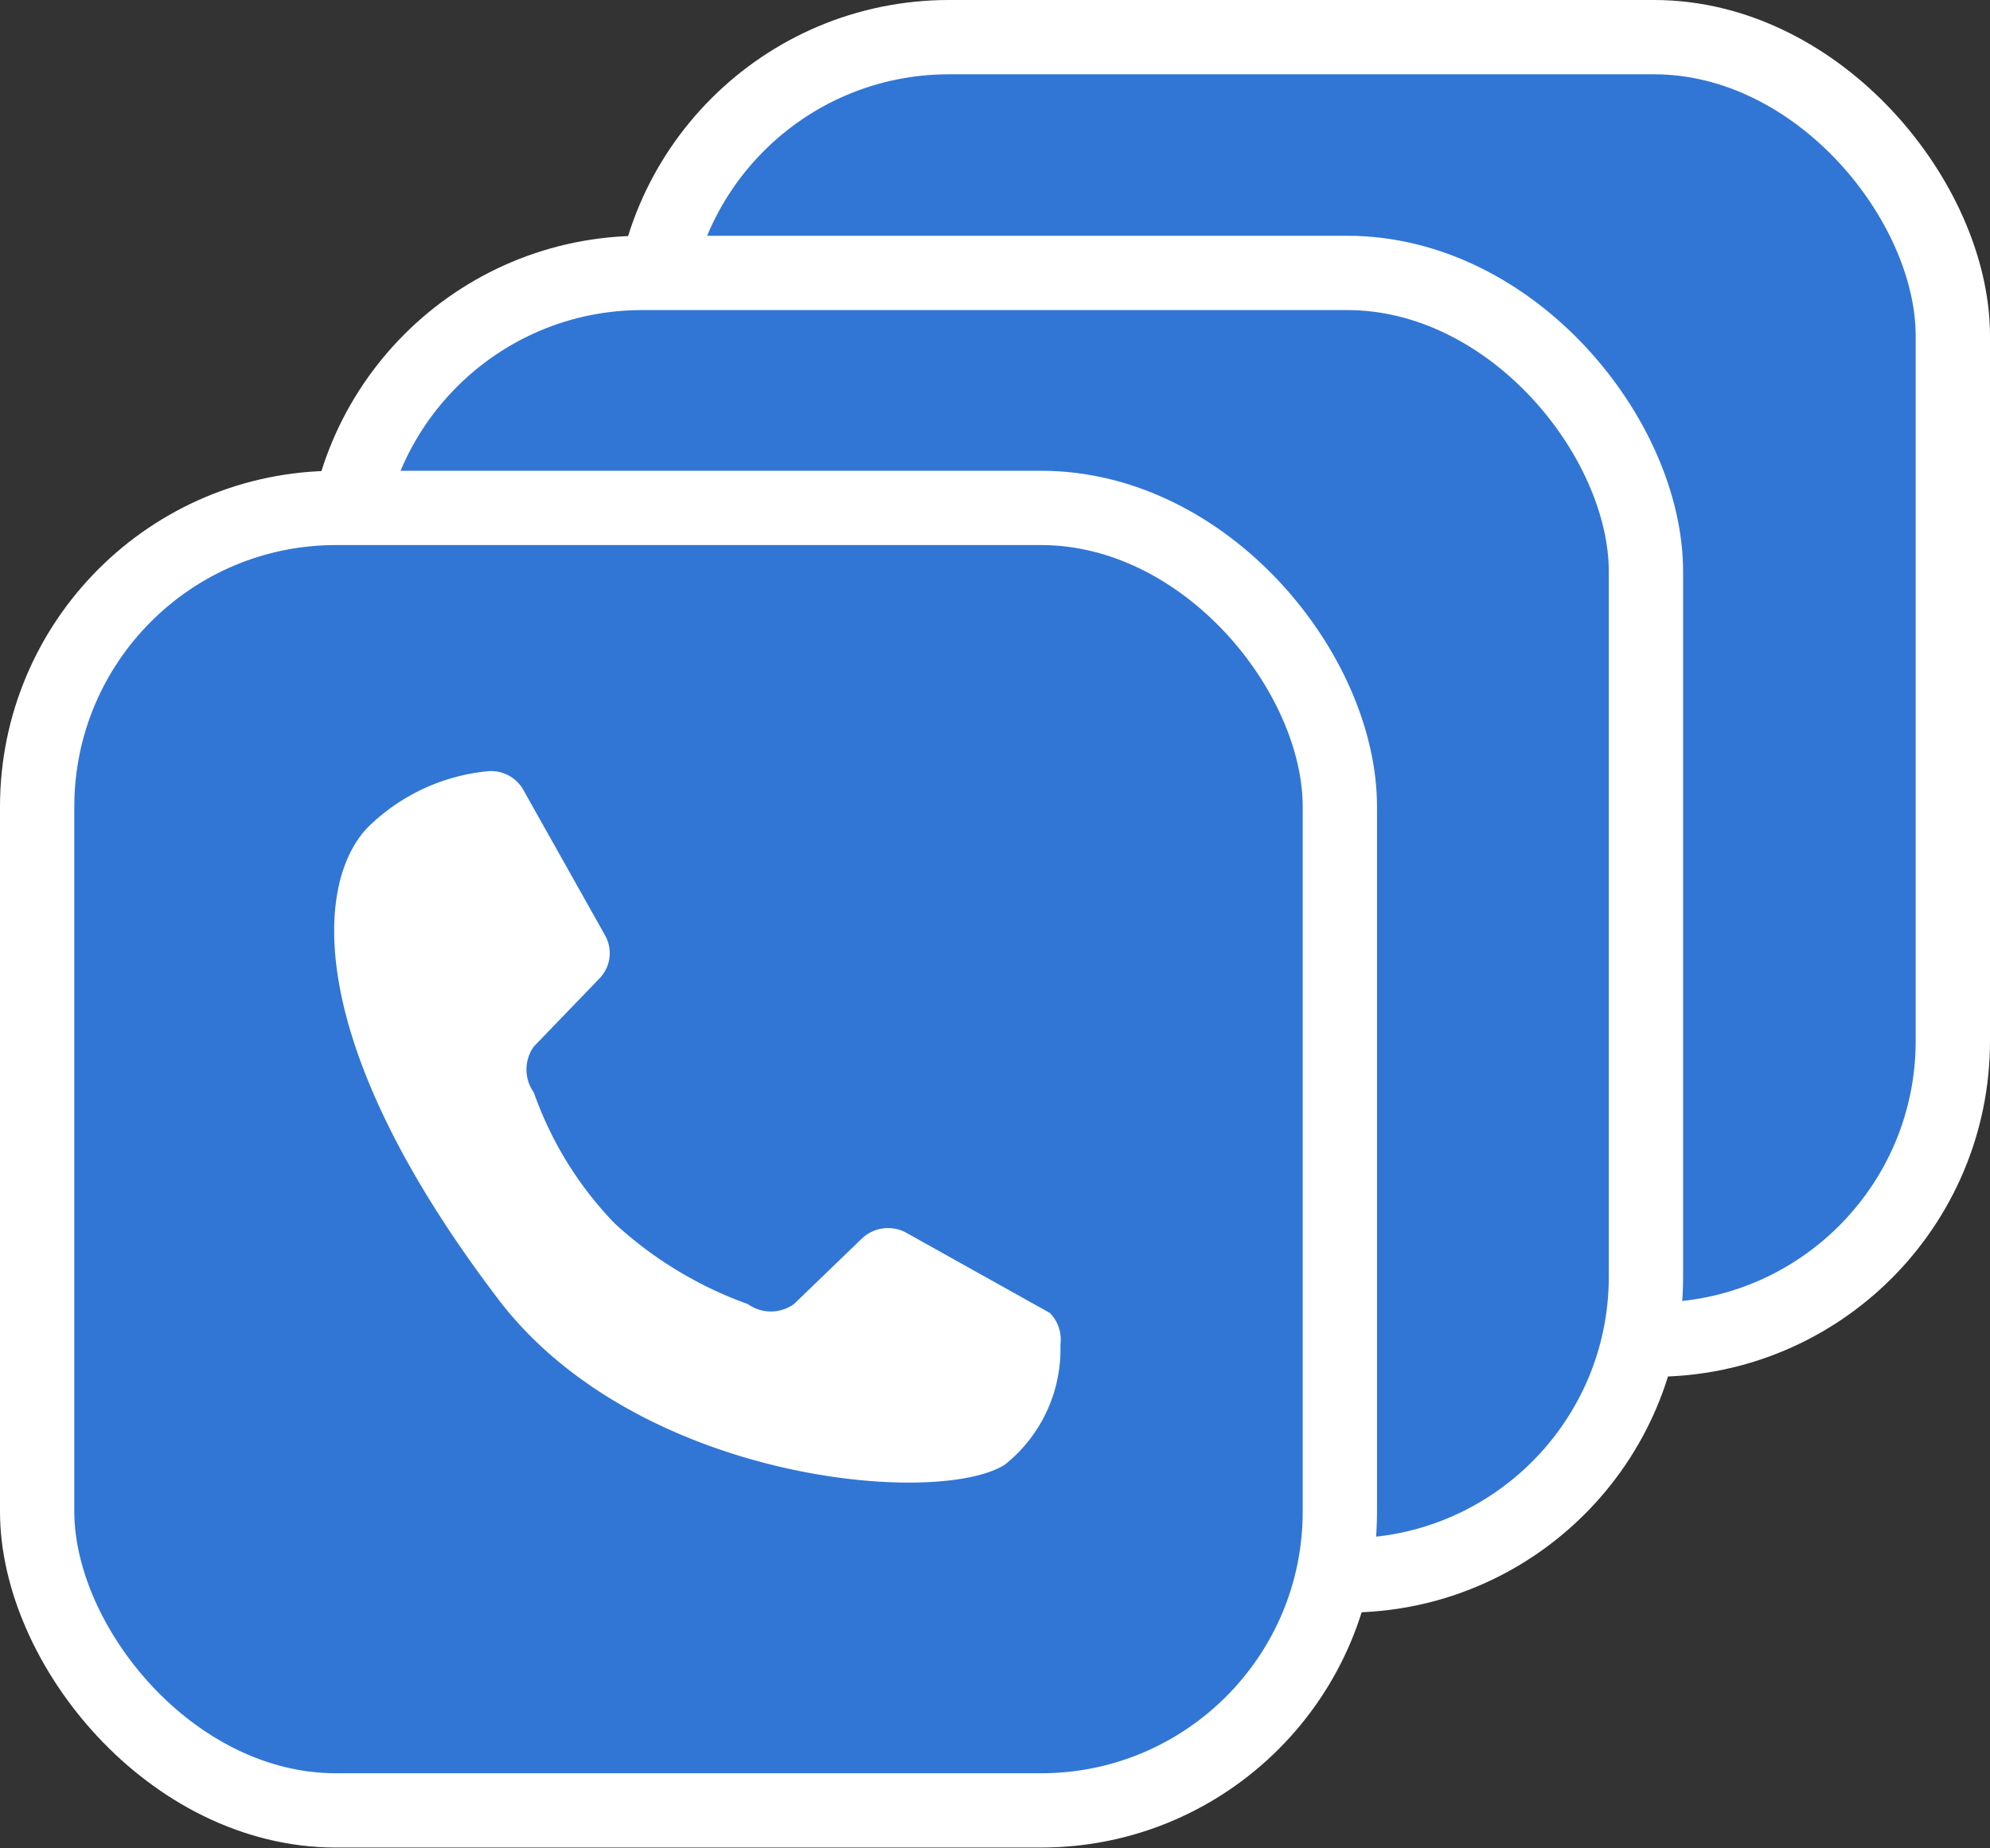
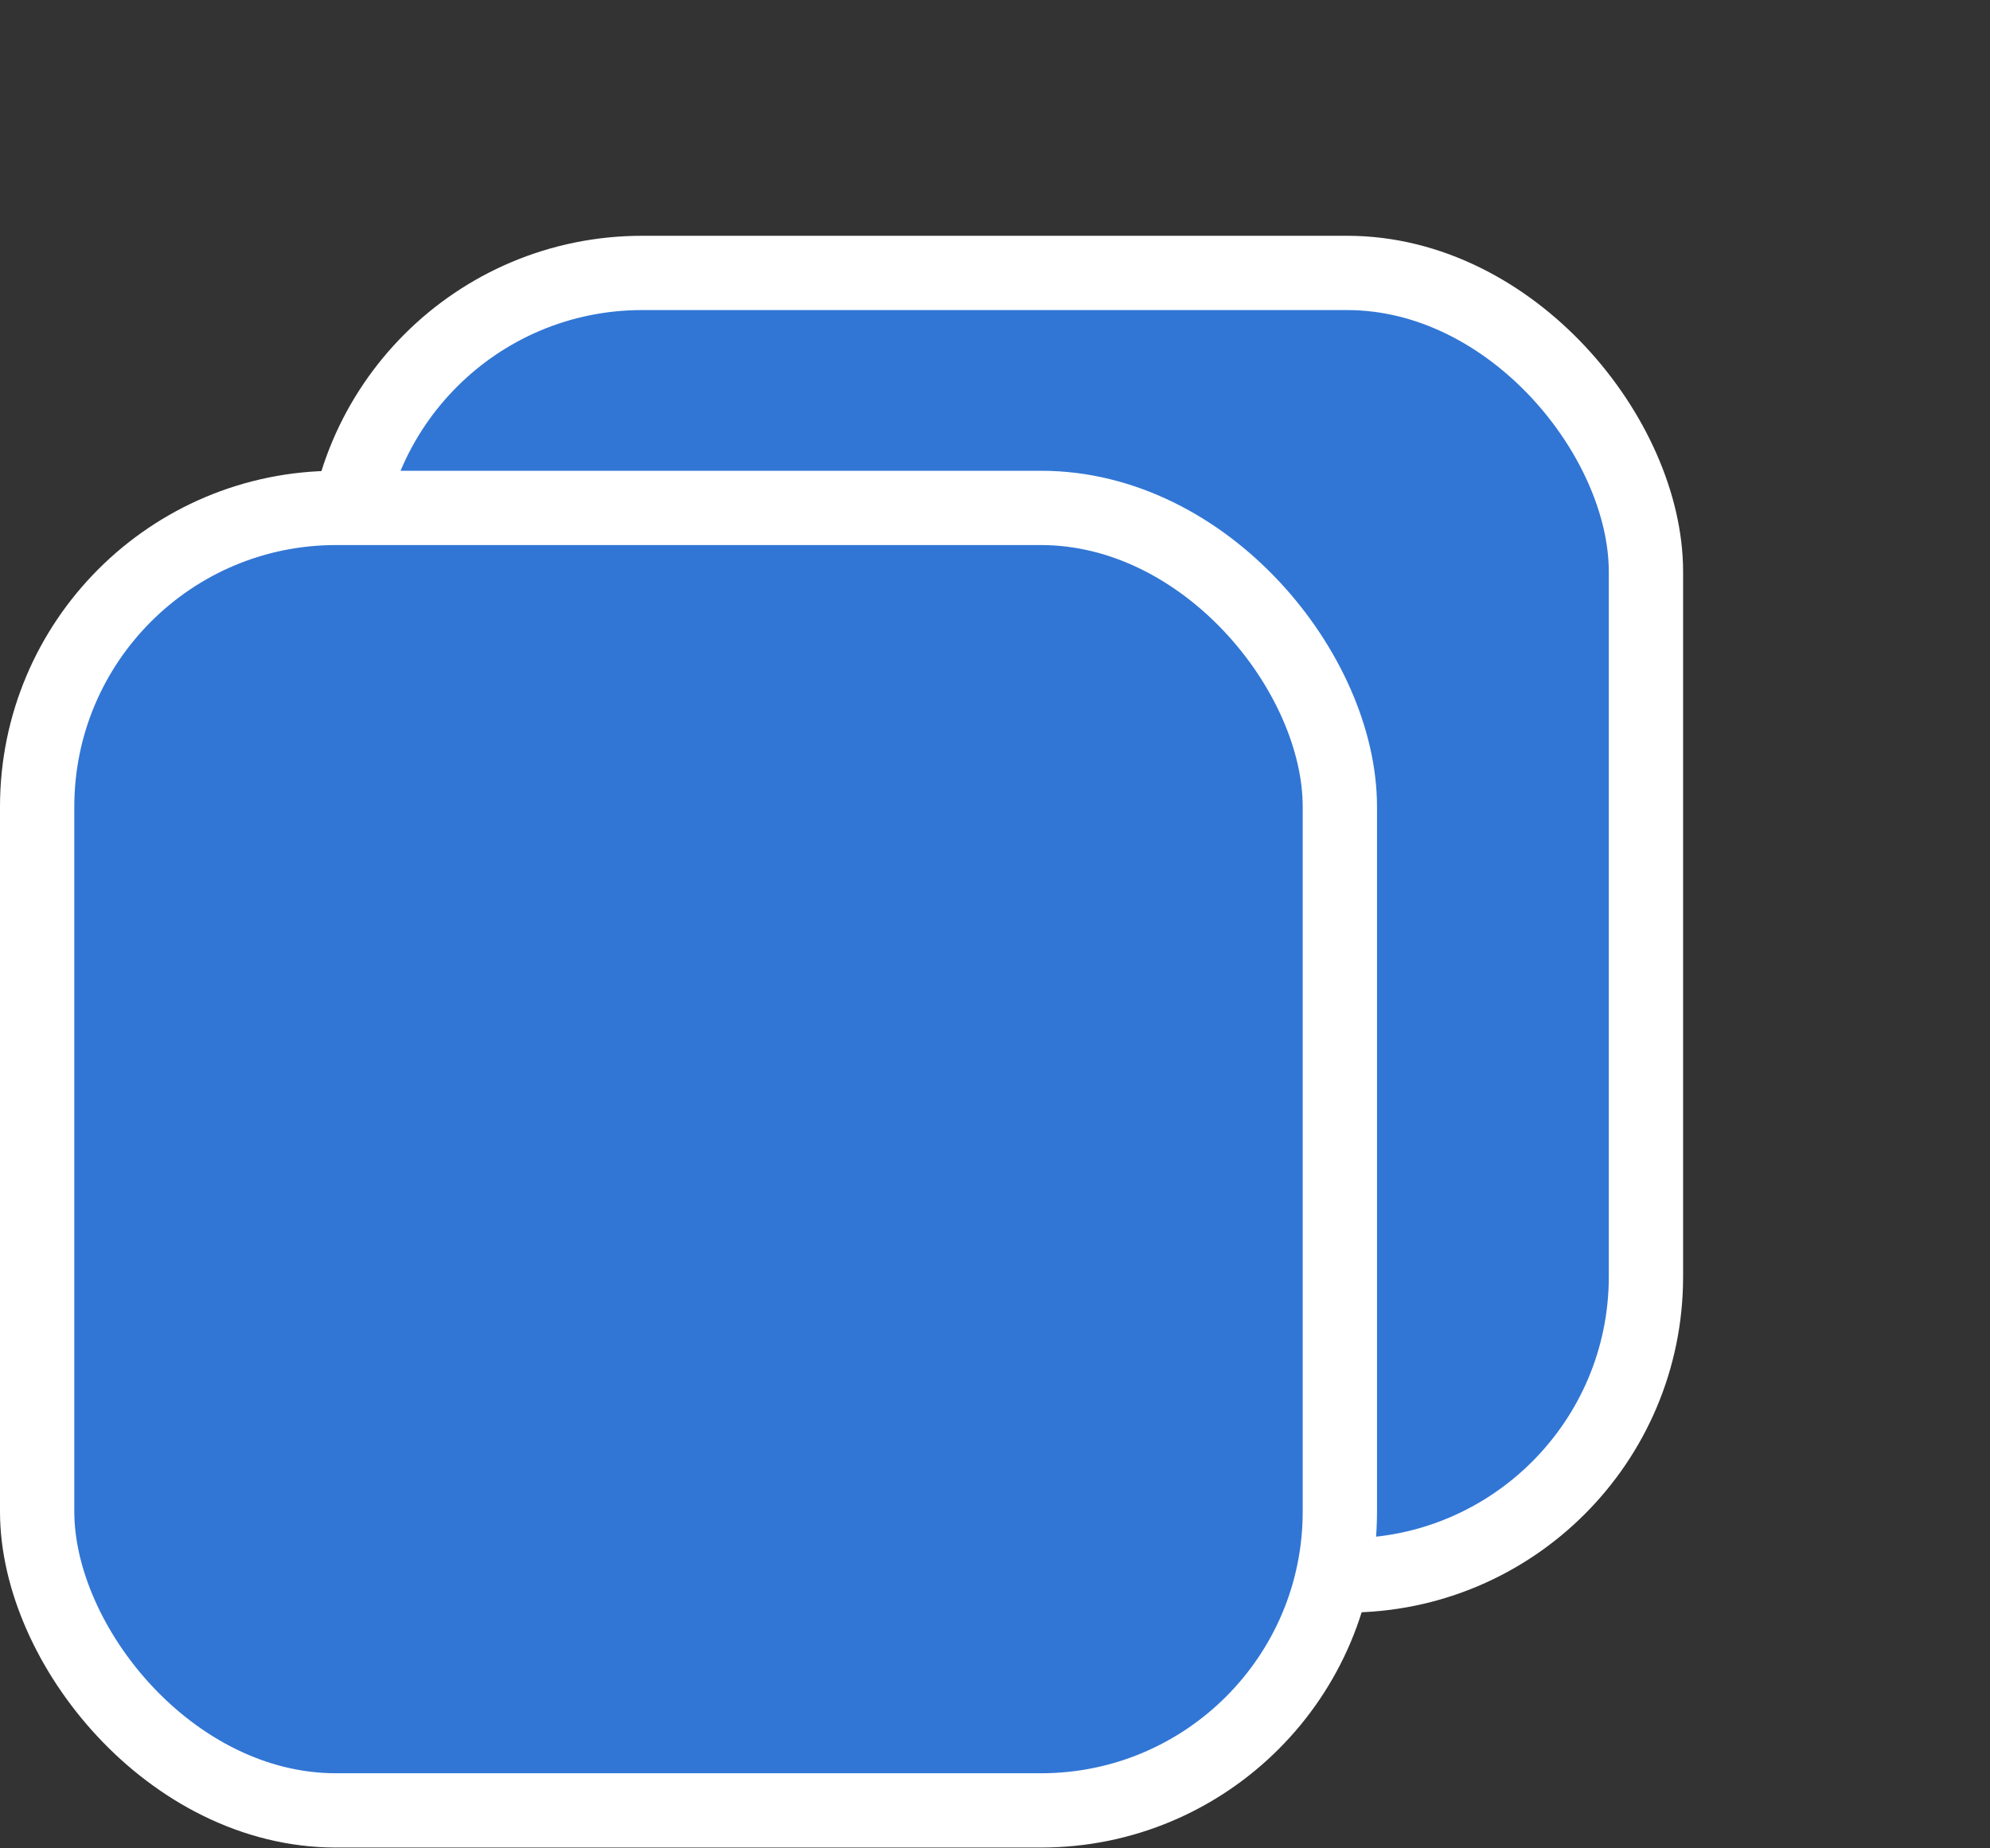
<svg xmlns="http://www.w3.org/2000/svg" viewBox="0 0 24.64 22.89">
  <rect x="0" y="0" width="24.64" height="22.89" fill="#333333" stroke="none" />
  <defs>
    <style>.a{fill:#3176d5;stroke:#fff;stroke-miterlimit:10;stroke-width:0.92px;}.b{fill:#fff;}</style>
  </defs>
  <title>icon_option</title>
-   <rect class="a" x="8.05" y="0.46" width="16.13" height="16.13" rx="3.7" ry="3.7" />
  <rect class="a" x="4.25" y="3.38" width="16.13" height="16.13" rx="3.7" ry="3.7" />
  <rect class="a" x="0.46" y="6.29" width="16.13" height="16.13" rx="3.7" ry="3.7" />
-   <path class="b" d="M13,16.26l-1.79-1a.47.47,0,0,0-.54.08l-.84.81a.49.49,0,0,1-.57,0,4.85,4.85,0,0,1-1.65-1,4.46,4.46,0,0,1-1-1.62.49.49,0,0,1,0-.57l.81-.84a.45.45,0,0,0,.07-.54l-1-1.78a.46.46,0,0,0-.44-.25,2.45,2.45,0,0,0-1.49.69c-.65.66-.84,2.63,1.61,5.85,1.71,2.25,5.42,2.58,6.27,2.05a1.83,1.83,0,0,0,.69-1.49A.47.47,0,0,0,13,16.26Z" />
</svg>